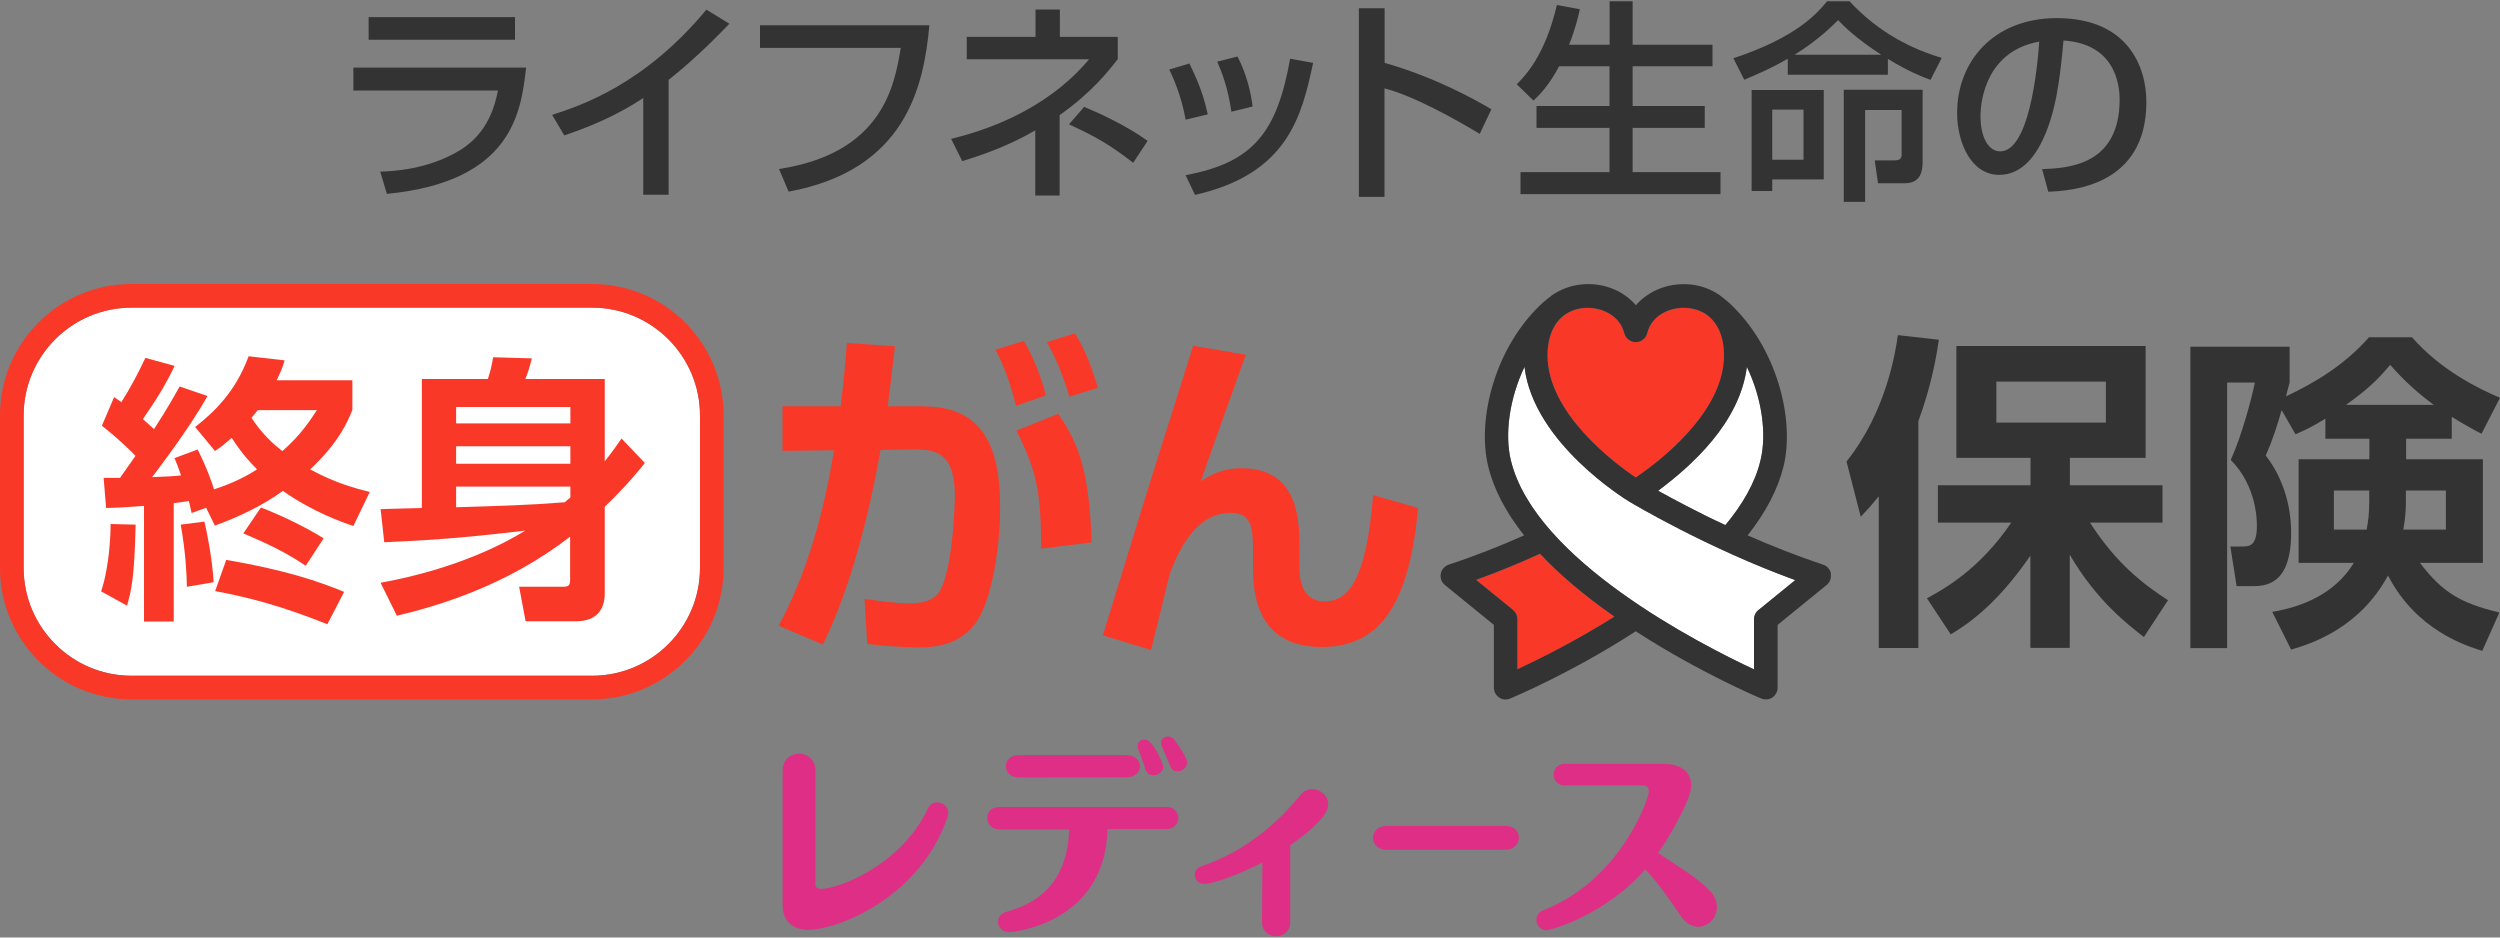
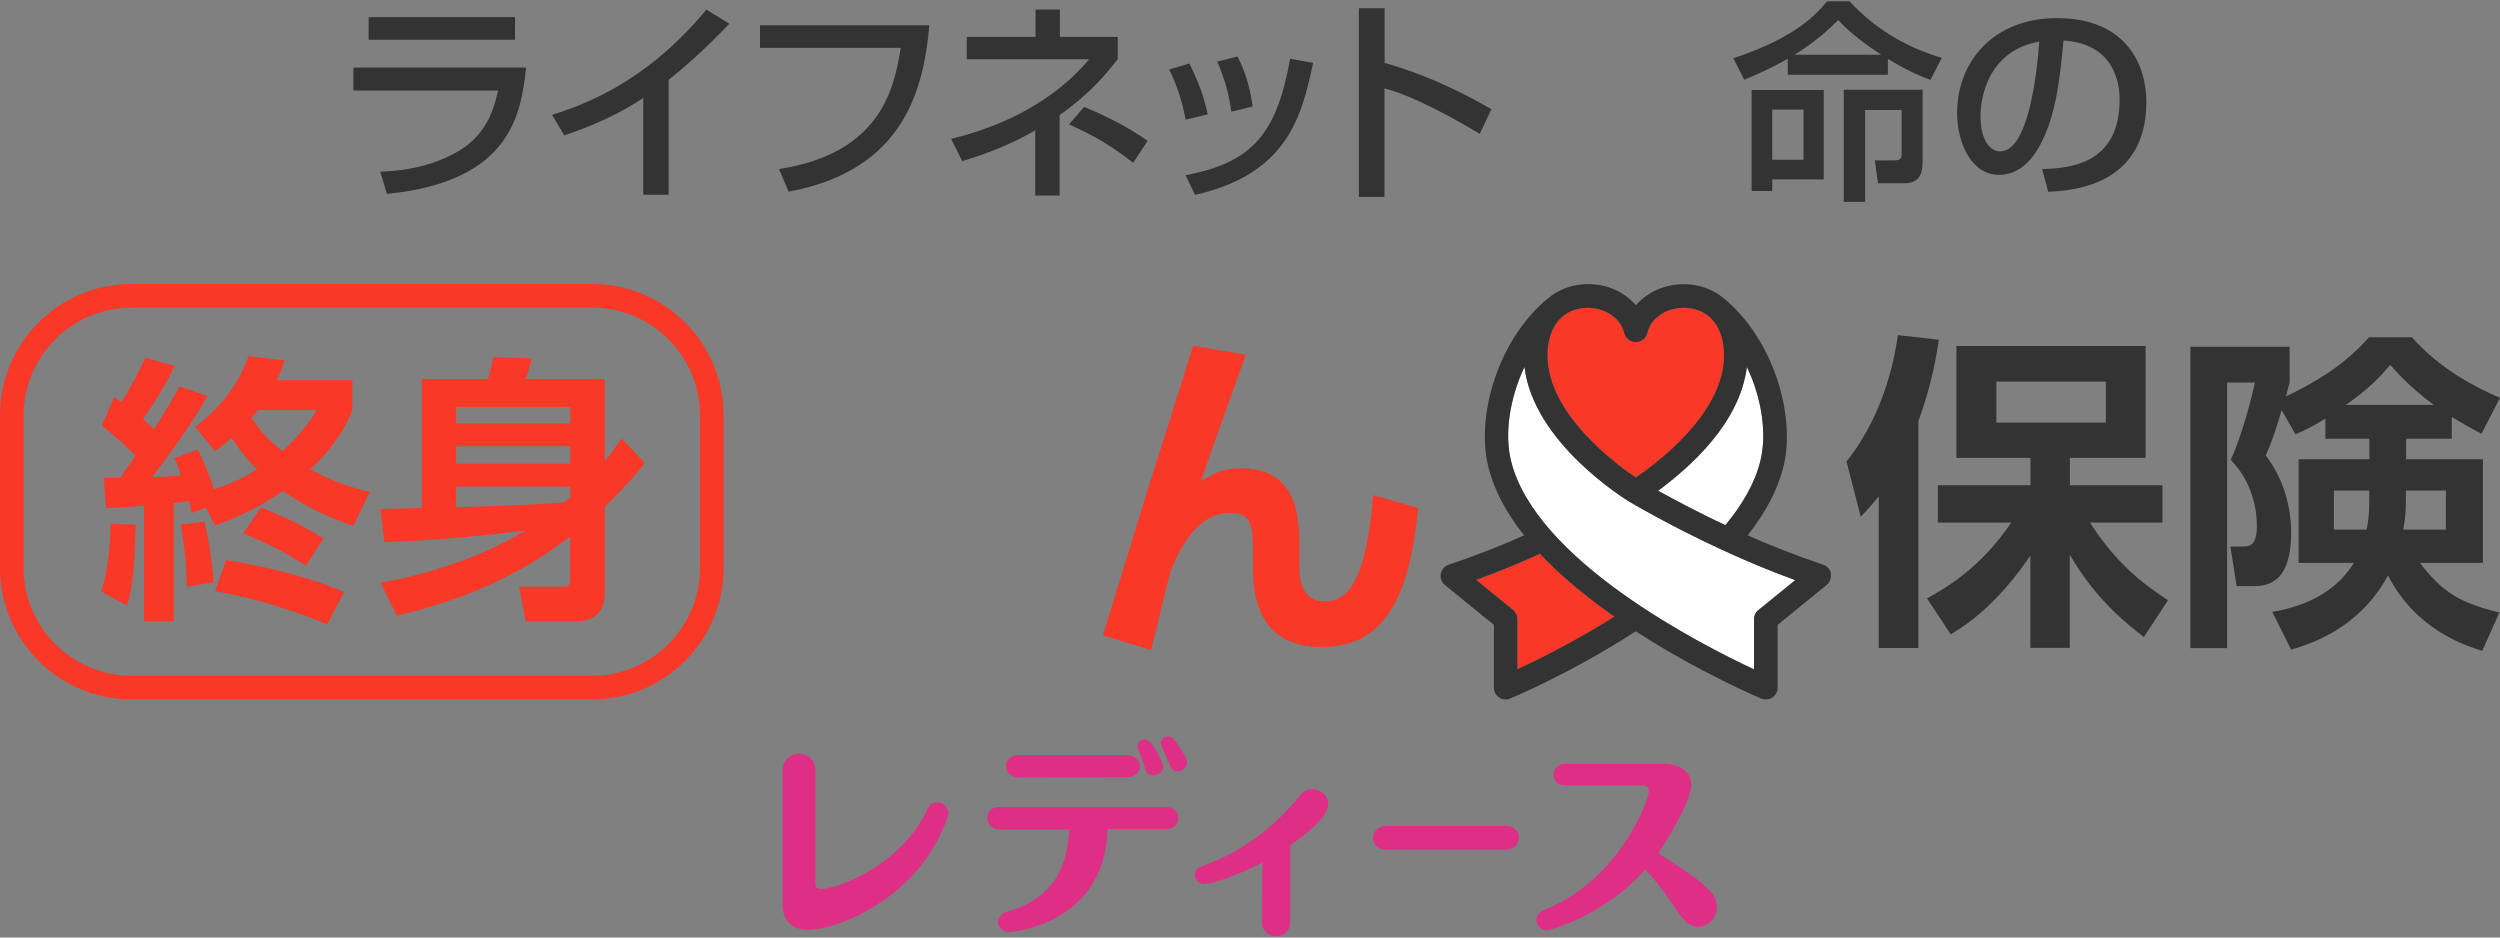
<svg xmlns="http://www.w3.org/2000/svg" id="_商品ロゴ" data-name="商品ロゴ" viewBox="0 0 200 75">
  <rect x="0" y="0" width="200" height="75" fill="#808080" stroke="none" />
  <defs>
    <style>
      .cls-1 {
        fill: #fff;
      }

      .cls-2 {
        fill: #df2e86;
      }

      .cls-3 {
        fill: #333;
      }

      .cls-4 {
        fill: #f93828;
      }
    </style>
  </defs>
  <g id="logo">
    <g>
      <g>
        <path class="cls-2" d="M62.61,61.66c0-.9.67-1.37,1.31-1.37s1.31.46,1.31,1.37v9.12c0,.14.08.33.49.33,1.2,0,6.32-1.76,8.53-6.46.15-.33.42-.46.72-.46.45,0,.89.33.89.83,0,.11-.02.2-.05.33-2.27,6.63-8.98,9.04-11.14,9.04-1.2,0-2.06-.65-2.06-1.98v-10.74Z" />
        <path class="cls-2" d="M88.6,66.34c-.19,7.57-7.62,8.23-7.82,8.23-.6,0-.94-.41-.94-.82,0-.34.22-.68.68-.8,3.19-.9,4.87-2.94,5.02-6.59h-5.55c-.67,0-1.01-.46-1.01-.93s.33-.87.97-.87h13.38c.61,0,.94.45.94.9,0,.42-.33.87-.97.87h-4.7ZM81.53,62.2c-.7,0-1.06-.46-1.06-.9s.34-.89,1.04-.89h8.63c.68,0,1.06.46,1.06.9s-.36.87-1.09.87l-8.57.02h0ZM92.28,62.03c-.29,0-.56-.15-.67-.55-.12-.45-.41-1.16-.55-1.52-.04-.08-.05-.17-.05-.26,0-.33.26-.55.56-.55.68,0,1.49,1.98,1.49,2.19,0,.39-.39.68-.79.68h0ZM94.19,61.71c-.22,0-.45-.11-.55-.38-.12-.31-.55-1.31-.7-1.62-.05-.11-.07-.19-.07-.27,0-.31.27-.52.56-.52.17,0,.38.08.52.26.29.38,1.02,1.43,1.02,1.83s-.41.7-.79.7h0Z" />
        <path class="cls-2" d="M100.96,73.75l.03-4.75c-1.65.87-3.93,1.72-4.64,1.72-.48,0-.77-.36-.77-.74,0-.27.15-.55.52-.67,3.19-1.09,5.81-3.1,7.94-5.72.27-.33.61-.46.94-.46.65,0,1.28.53,1.28,1.21,0,.29-.08,1.21-3.04,3.28v6.12c0,.79-.56,1.16-1.13,1.16s-1.13-.38-1.13-1.15v-.02h0Z" />
        <path class="cls-2" d="M125.18,62.83c-.6,0-.89-.42-.89-.86s.29-.86.9-.86h7.91c1.4,0,2.2.68,2.2,1.71,0,1.21-1.9,4.36-2.65,5.42,1.69,1.15,3.07,1.91,4.14,3.03.41.41.56.87.56,1.28,0,.87-.68,1.59-1.49,1.59-.46,0-.96-.24-1.37-.83-.79-1.13-1.72-2.56-2.87-3.76-3.19,3.67-7.6,4.87-7.89,4.87-.49,0-.82-.41-.82-.82,0-.31.17-.63.58-.79,6.1-2.39,8.42-8.85,8.42-9.52,0-.22-.14-.46-.45-.46h-6.31Z" />
        <path class="cls-2" d="M110.93,67.99c-.72,0-1.09-.48-1.09-.96s.38-.96,1.09-.96h9.5c.74,0,1.08.46,1.08.94s-.38.97-1.08.97c0,0-9.5,0-9.5,0Z" />
      </g>
      <g>
        <g>
          <path class="cls-3" d="M42.09,5.41c-.41,3.55-1.08,9.12-11.14,10.1l-.53-1.78c.97-.03,3.82-.15,6.39-1.72,2.27-1.4,2.78-3.6,3.03-4.77h-11.57v-1.83h13.83ZM41.2,1.37v1.81h-11.71v-1.81h11.71Z" />
          <path class="cls-3" d="M53.49,15.58h-2.03v-7.74c-1.95,1.3-4.1,2.25-6.32,2.99l-.97-1.64c2.31-.75,7.38-2.43,12.34-8.42l1.84,1.13c-.67.68-2.48,2.6-4.86,4.49v9.2h0Z" />
          <path class="cls-3" d="M74.35,2.02c-.45,4.97-1.93,11.59-11.26,13.31l-.77-1.81c8.29-1.27,9.24-6.66,9.74-9.69h-11.26v-1.81h13.55,0Z" />
          <path class="cls-3" d="M84.77,15.64h-1.95v-5.21c-2.25,1.31-4.44,2.03-5.84,2.46l-.89-1.78c2.43-.6,7.47-2.12,11.04-6.37h-9.79v-1.79h5.5V.76h1.95v2.19h4.63v1.78c-.75.96-2.06,2.65-4.65,4.48,0,0,0,6.44,0,6.44ZM90.65,13.02c-1.84-1.43-3.06-2.13-5.13-3.07l1.21-1.4c.96.39,3.33,1.45,5.08,2.72l-1.16,1.76h0Z" />
          <path class="cls-3" d="M94.85,9.57c-.26-1.42-.68-2.7-1.31-4.01l1.61-.48c.8,1.64,1.15,2.63,1.47,4.07l-1.76.42h0ZM94.86,14.01c5.43-1.01,7.3-3.45,8.35-9.31l1.84.33c-.9,4.15-1.95,8.87-9.45,10.56l-.75-1.57h0ZM98.51,8.94c-.27-1.91-.74-3.1-1.13-4.01l1.62-.41c.77,1.49,1.08,2.97,1.21,4l-1.71.42Z" />
          <path class="cls-3" d="M110.77.66v4.37c4.15,1.18,7.4,3.04,8.54,3.71l-.93,1.97c-1.91-1.15-5.28-3.04-7.62-3.64v8.68h-2.05V.66s2.05,0,2.05,0Z" />
-           <path class="cls-3" d="M124.73,5.3c-.8,1.52-1.56,2.28-2.05,2.75l-1.34-1.31c.68-.68,2.27-2.31,3.21-6.34l1.84.34c-.15.65-.39,1.68-.87,2.84h3.25V.1h1.84v3.48h6.39v1.72h-6.39v3.18h5.77v1.75h-5.77v3.54h7.03v1.76h-16v-1.76h7.12v-3.54h-5.84v-1.75h5.84v-3.18h-4.05,0Z" />
          <path class="cls-3" d="M143.01,4.7c-1.35.79-2.53,1.28-3.47,1.68l-.87-1.72c5.13-1.69,6.75-3.66,7.5-4.56h1.79c2.36,2.56,5.08,3.85,7.38,4.53l-.9,1.76c-.65-.24-1.72-.65-3.41-1.68v1.27h-8.01v-1.27h0ZM145.9,7.19v7.16h-4.12v.93h-1.65V7.2h5.77,0ZM141.78,8.77v4.01h2.5v-4.01h-2.5ZM150.5,4.38c-2-1.3-2.96-2.25-3.45-2.77-.46.45-1.59,1.59-3.48,2.77h6.94ZM153.81,7.19v5.64c0,.6,0,1.83-1.42,1.83h-2.15l-.26-1.83h1.57c.42,0,.58-.14.58-.46v-3.57h-2.92v7.35h-1.71V7.18h6.31,0Z" />
          <path class="cls-3" d="M163.37,13.53c2.03-.08,6.2-.27,6.2-5.57,0-1.35-.46-4.46-4.49-4.72-.27,2.84-.56,5.9-1.86,8.34-.29.53-1.3,2.41-3.28,2.41-2.24,0-3.37-2.56-3.37-4.95,0-4.12,2.91-7.59,7.98-7.59,5.68,0,7.16,3.89,7.16,6.7,0,6.78-6.06,7.11-7.85,7.19l-.49-1.81h0ZM158.44,9.29c0,1.84.72,2.82,1.57,2.82,2.29,0,2.96-6.39,3.13-8.78-4.08.72-4.7,4.46-4.7,5.96h0Z" />
        </g>
        <g>
          <g>
-             <path class="cls-4" d="M73.96,32.52c5.4,0,6.05,4.43,6.05,8.19,0,3.09-.7,7.6-2.06,9.27-1.15,1.4-2.62,1.81-4.45,1.81-1.59,0-3.26-.17-4.12-.28l-.22-3.6c1,.14,2.45.36,3.62.36,1.25,0,2.15-.33,2.56-1.28.87-1.95,1.05-6.4,1.05-7.35,0-3.45-1.56-3.7-3.29-3.68l-2.65.03c-.95,5.3-2.42,11.12-4.62,15.57l-3.54-1.5c2.23-4.1,3.62-9.02,4.43-14.04l-4.12.05v-3.57h4.65c.28-2.25.39-3.57.5-5.07l3.85.28c-.08.75-.5,4.1-.58,4.79h2.95-.02ZM81.29,32.46c-.33-1.28-.97-3.35-1.67-4.48l2.28-.7c.8,1.34,1.34,2.75,1.78,4.35,0,0-2.4.83-2.4.83ZM83.29,43.89c0-4.4-.33-6.21-1.98-9.44l3.35-1.34c1.45,2.12,2.48,4.18,2.67,10.28l-4.04.5h0ZM85.55,31.74c-.17-.55-.78-2.65-1.81-4.37l2.25-.7c.64,1.03,1.12,2,1.84,4.35l-2.28.72h0Z" />
            <path class="cls-4" d="M99.67,28.37c-.67,1.84-3.35,9.33-3.6,10.14.64-.42,1.59-1.05,3.26-1.05,4.62,0,4.62,4.32,4.62,6.3v1.48c0,.7,0,2.87,2.03,2.87,1.92,0,3.32-1.75,3.87-8.5l3.6,1.03c-.7,7.38-2.82,11.12-7.72,11.12-4.01,0-5.49-2.59-5.49-6.18v-1.15c0-2.12,0-3.4-1.81-3.4-3,0-4.37,3.62-4.85,4.87-.08.39-1.25,5.1-1.5,6.1l-3.85-1.17c3.4-11.09,3.79-12.32,5.38-17.32.89-2.84,1.45-4.57,1.84-5.85l4.2.72h.02Z" />
          </g>
          <g>
            <path class="cls-1" d="M139.75,29.35c1.24,2.58,1.59,5.42,1.09,7.48-.43,1.81-1.45,3.54-2.81,5.18-2.23-1.03-4.31-2.16-5.38-2.75,2.66-1.99,6.52-5.41,7.1-9.91h0Z" />
            <path class="cls-1" d="M140.67,48.8c-.22.18-.35.45-.35.74v4.01c-4.26-1.99-17.53-8.74-19.45-16.72-.5-2.06-.14-4.9,1.09-7.48.71,6.07,8.07,10.59,8.4,10.79h0c.27.16,6.22,3.71,13.26,6.27,0,0-2.95,2.4-2.95,2.4Z" />
            <path class="cls-4" d="M129.14,49.34c-3.14,1.97-6.11,3.44-7.75,4.2v-4.01c0-.29-.13-.55-.35-.74l-2.95-2.4c1.8-.65,3.53-1.37,5.11-2.09,1.57,1.68,3.55,3.35,5.94,5.02h0Z" />
            <path class="cls-4" d="M126.6,24.65c1.34-.16,2.96.49,3.34,2,.11.42.49.72.92.72s.82-.3.92-.72c.37-1.52,2-2.17,3.34-2,1.75.21,2.8,1.62,2.8,3.78,0,4.64-5.38,8.63-7.06,9.77-1.68-1.13-7.06-5.14-7.06-9.77,0-2.15,1.05-3.57,2.8-3.78Z" />
            <path class="cls-3" d="M146.48,45.9c-.06-.34-.3-.62-.64-.73-2.1-.7-4.16-1.52-6.03-2.34,1.46-1.85,2.43-3.7,2.88-5.55.9-3.7-.52-9.53-4.39-13.08-.11-.1-.61-.51-.72-.58-.71-.49-1.49-.76-2.23-.85-1.78-.21-3.45.46-4.48,1.65-1.03-1.21-2.71-1.87-4.48-1.65-.74.09-1.53.36-2.23.85-.11.08-.61.48-.72.58-3.88,3.55-5.29,9.38-4.39,13.08.44,1.84,1.41,3.7,2.88,5.55-1.87.83-3.93,1.65-6.03,2.34-.33.11-.57.39-.64.73-.06.34.07.69.33.9l3.92,3.19v5.02c0,.32.16.61.42.79.37.26.77.14.89.08.2-.08,4.86-2.04,9.89-5.28.05-.03.1-.07.15-.1.05.03.1.07.15.1,5.04,3.24,9.7,5.21,9.89,5.28.11.05.52.17.89-.08.26-.18.42-.47.42-.79v-5.02l3.92-3.19c.27-.22.39-.57.33-.9h.02ZM139.75,29.35c1.24,2.58,1.59,5.42,1.09,7.48-.43,1.81-1.45,3.54-2.81,5.18-2.23-1.03-4.31-2.16-5.38-2.75,2.66-1.99,6.52-5.41,7.1-9.91h0ZM126.6,24.65c1.34-.16,2.96.49,3.34,2,.11.42.49.72.92.72s.82-.3.92-.72c.37-1.52,2-2.17,3.34-2,1.75.21,2.8,1.62,2.8,3.78,0,4.64-5.38,8.63-7.06,9.77-1.68-1.13-7.06-5.14-7.06-9.77,0-2.15,1.05-3.57,2.8-3.78ZM129.14,49.34c-3.14,1.97-6.11,3.44-7.75,4.2v-4.01c0-.29-.13-.55-.35-.74l-2.95-2.4c1.8-.65,3.53-1.37,5.11-2.09,1.57,1.68,3.55,3.35,5.94,5.02h0ZM140.67,48.8c-.22.18-.35.45-.35.74v4.01c-4.26-1.99-17.53-8.74-19.45-16.72-.5-2.06-.14-4.9,1.09-7.48.71,6.07,8.07,10.59,8.4,10.79h0c.27.16,6.22,3.71,13.26,6.27,0,0-2.95,2.4-2.95,2.4Z" />
          </g>
          <g>
-             <path class="cls-1" d="M47.37,24.61c4.76,0,8.63,3.87,8.63,8.63v12.19c0,4.76-3.87,8.63-8.63,8.63H10.52c-4.76,0-8.63-3.87-8.63-8.63v-12.19c0-4.76,3.87-8.63,8.63-8.63h36.85" />
            <path class="cls-4" d="M47.37,24.61c4.76,0,8.63,3.87,8.63,8.63v12.19c0,4.76-3.87,8.63-8.63,8.63H10.52c-4.76,0-8.63-3.87-8.63-8.63v-12.19c0-4.76,3.87-8.63,8.63-8.63h36.85M47.37,22.72H10.52c-5.81,0-10.52,4.71-10.52,10.52v12.19c0,5.81,4.71,10.52,10.52,10.52h36.85c5.81,0,10.52-4.71,10.52-10.52v-12.19c0-5.81-4.71-10.52-10.52-10.52h0Z" />
            <g>
              <path class="cls-4" d="M10.85,41.96c-.09,4.12-.33,5.28-.69,6.49l-2.07-1.14c.69-2.07.76-4.7.76-5.39l2,.05ZM16.49,40.62l-1.16.42c-.07-.27-.16-.67-.22-.96-.31.05-.55.09-1.21.17v9.47h-2.38v-9.25c-.96.07-1.78.14-3.03.17l-.2-2.41h1.31l1.24-1.76c-.38-.4-1.27-1.29-2.69-2.41l.98-2.29c.2.14.42.29.58.4.71-1.12,1.36-2.34,1.92-3.54l2.34.64c-.76,1.59-1.43,2.65-2.54,4.26.24.2.42.38.89.8,1.14-1.76,1.67-2.74,2.05-3.41l2.23.76c-1.54,2.76-4.28,6.28-4.43,6.49,1.36-.05,1.67-.07,2.31-.14-.22-.64-.29-.85-.52-1.38l1.85-.69c.74,1.45,1.23,2.88,1.31,3.19,1.67-.55,2.63-1.09,3.45-1.6-.6-.6-1.18-1.21-2.03-2.52-.52.45-.8.69-1.34,1.05l-1.59-1.92c1.54-1.21,3.23-2.81,4.28-5.66l2.88.33c-.14.47-.27.85-.64,1.59h6.06v2.38c-.33.8-1.02,2.56-3.38,4.75,2.05,1.12,3.66,1.52,4.77,1.81l-1.31,2.72c-.87-.29-3.28-1.14-5.64-2.81-1.67,1.21-3.52,2.07-5.44,2.78l-.71-1.45h0ZM16.35,41.72c.14.53.64,2.94.74,4.86l-2.14.36c-.02-.98-.07-2.54-.49-4.97l1.9-.24ZM18.11,44.79c4.79.83,7.35,1.71,9.42,2.56l-1.34,2.59c-3.68-1.47-6.31-2.16-8.98-2.65l.89-2.5h0ZM20.87,40.6c1.6.6,3.81,1.69,5.02,2.47l-1.43,2.19c-1.62-1.09-3.05-1.76-4.99-2.59,0,0,1.4-2.07,1.4-2.07ZM20.61,32.82c-.2.27-.33.42-.49.6.83,1.31,1.87,2.21,2.47,2.67,1.52-1.34,2.25-2.5,2.76-3.28h-4.75,0Z" />
              <path class="cls-4" d="M30.46,46.62c6.11-1.12,9.92-3.16,11.56-4.17-4.3.49-6.13.69-11.28.93l-.29-2.65c.09,0,2.21-.07,3.3-.09v-10.32h5.28c.17-.55.29-.93.42-1.74l3.1.09c-.16.6-.29,1.09-.52,1.65h6.35v6.59c.71-.91,1.02-1.36,1.34-1.83l1.87,1.96c-.52.64-1.49,1.85-3.21,3.5v6.93c0,1.27-.64,2.23-2.29,2.23h-4.04l-.52-2.76h3.5c.47,0,.58-.11.58-.58v-3.43c-5.06,3.92-10.49,5.52-13.86,6.33l-1.31-2.65h0ZM45.63,32.56h-9.14v1.31h9.14v-1.31ZM45.63,35.7h-9.14v1.4h9.14v-1.4ZM45.63,38.93h-9.14v1.65c3.54-.11,5.68-.16,8.69-.4.07-.07.38-.33.45-.38v-.87h0Z" />
            </g>
          </g>
          <g>
            <path class="cls-3" d="M150.29,39.72c-.61.74-.82.98-1.43,1.62l-1.14-4.42c3.2-4,3.92-8.79,4.11-10.11l3.28.37c-.18,1.19-.55,3.54-1.64,6.51v18.15h-3.17v-12.12h0ZM154.15,47.87c1.35-.74,4.2-2.3,6.75-6.06h-5.87v-2.99h7.41v-2.19h-5.93v-8.95h15.14v8.95h-6.06v2.19h7.41v2.99h-5.8c2.12,3.31,4.31,4.95,6.24,6.21l-1.93,2.94c-1.16-.9-3.79-2.88-5.93-6.59v7.46h-3.15v-7.38c-2.81,4.11-5.24,5.61-6.37,6.3l-1.9-2.88h0ZM159.71,30.53v3.28h8.76v-3.28h-8.76Z" />
            <path class="cls-3" d="M186.02,33.5c-1.16.71-1.67.93-2.38,1.24l-1.11-1.93c-.37,1.3-.74,2.44-1.27,3.63,1.37,1.78,2.03,3.97,2.03,6.19,0,4.26-2.14,4.26-3.17,4.26h-1.19l-.5-3.17h1.01c.58,0,1.11-.13,1.11-1.64,0-.45,0-3.17-2.09-5.29.87-1.88,1.69-4.98,1.93-6.19h-2.22v21.25h-2.94v-24.11h7.94v2.86c-.16.53-.18.71-.29,1.11,2.22-1.05,4.68-2.49,6.64-4.73h3.44c2.28,2.62,5.34,4.13,7.04,4.84l-1.48,2.88c-.66-.34-1.24-.66-2.38-1.35v1.75h-3.65v1.64h6.14v8.29h-5.03c1.8,2.38,3.26,3.22,6.35,3.97l-1.37,3.07c-1.32-.42-5.27-1.64-7.54-6.03-2.33,4.29-6.24,5.48-7.75,5.93l-1.51-3.02c2.49-.42,5.03-1.48,6.53-3.92h-4.42v-8.29h5.66v-1.64h-3.52v-1.59h0ZM189.54,39.24h-2.83v3.13h2.62c.13-.69.21-1.24.21-2.33v-.8ZM194.7,32.39c-1.83-1.35-2.86-2.51-3.49-3.2-1.05,1.27-2.03,2.14-3.54,3.2h7.04,0ZM192.47,40.22c0,.58-.05,1.32-.21,2.15h3.41v-3.13h-3.2v.98Z" />
          </g>
        </g>
      </g>
    </g>
  </g>
</svg>